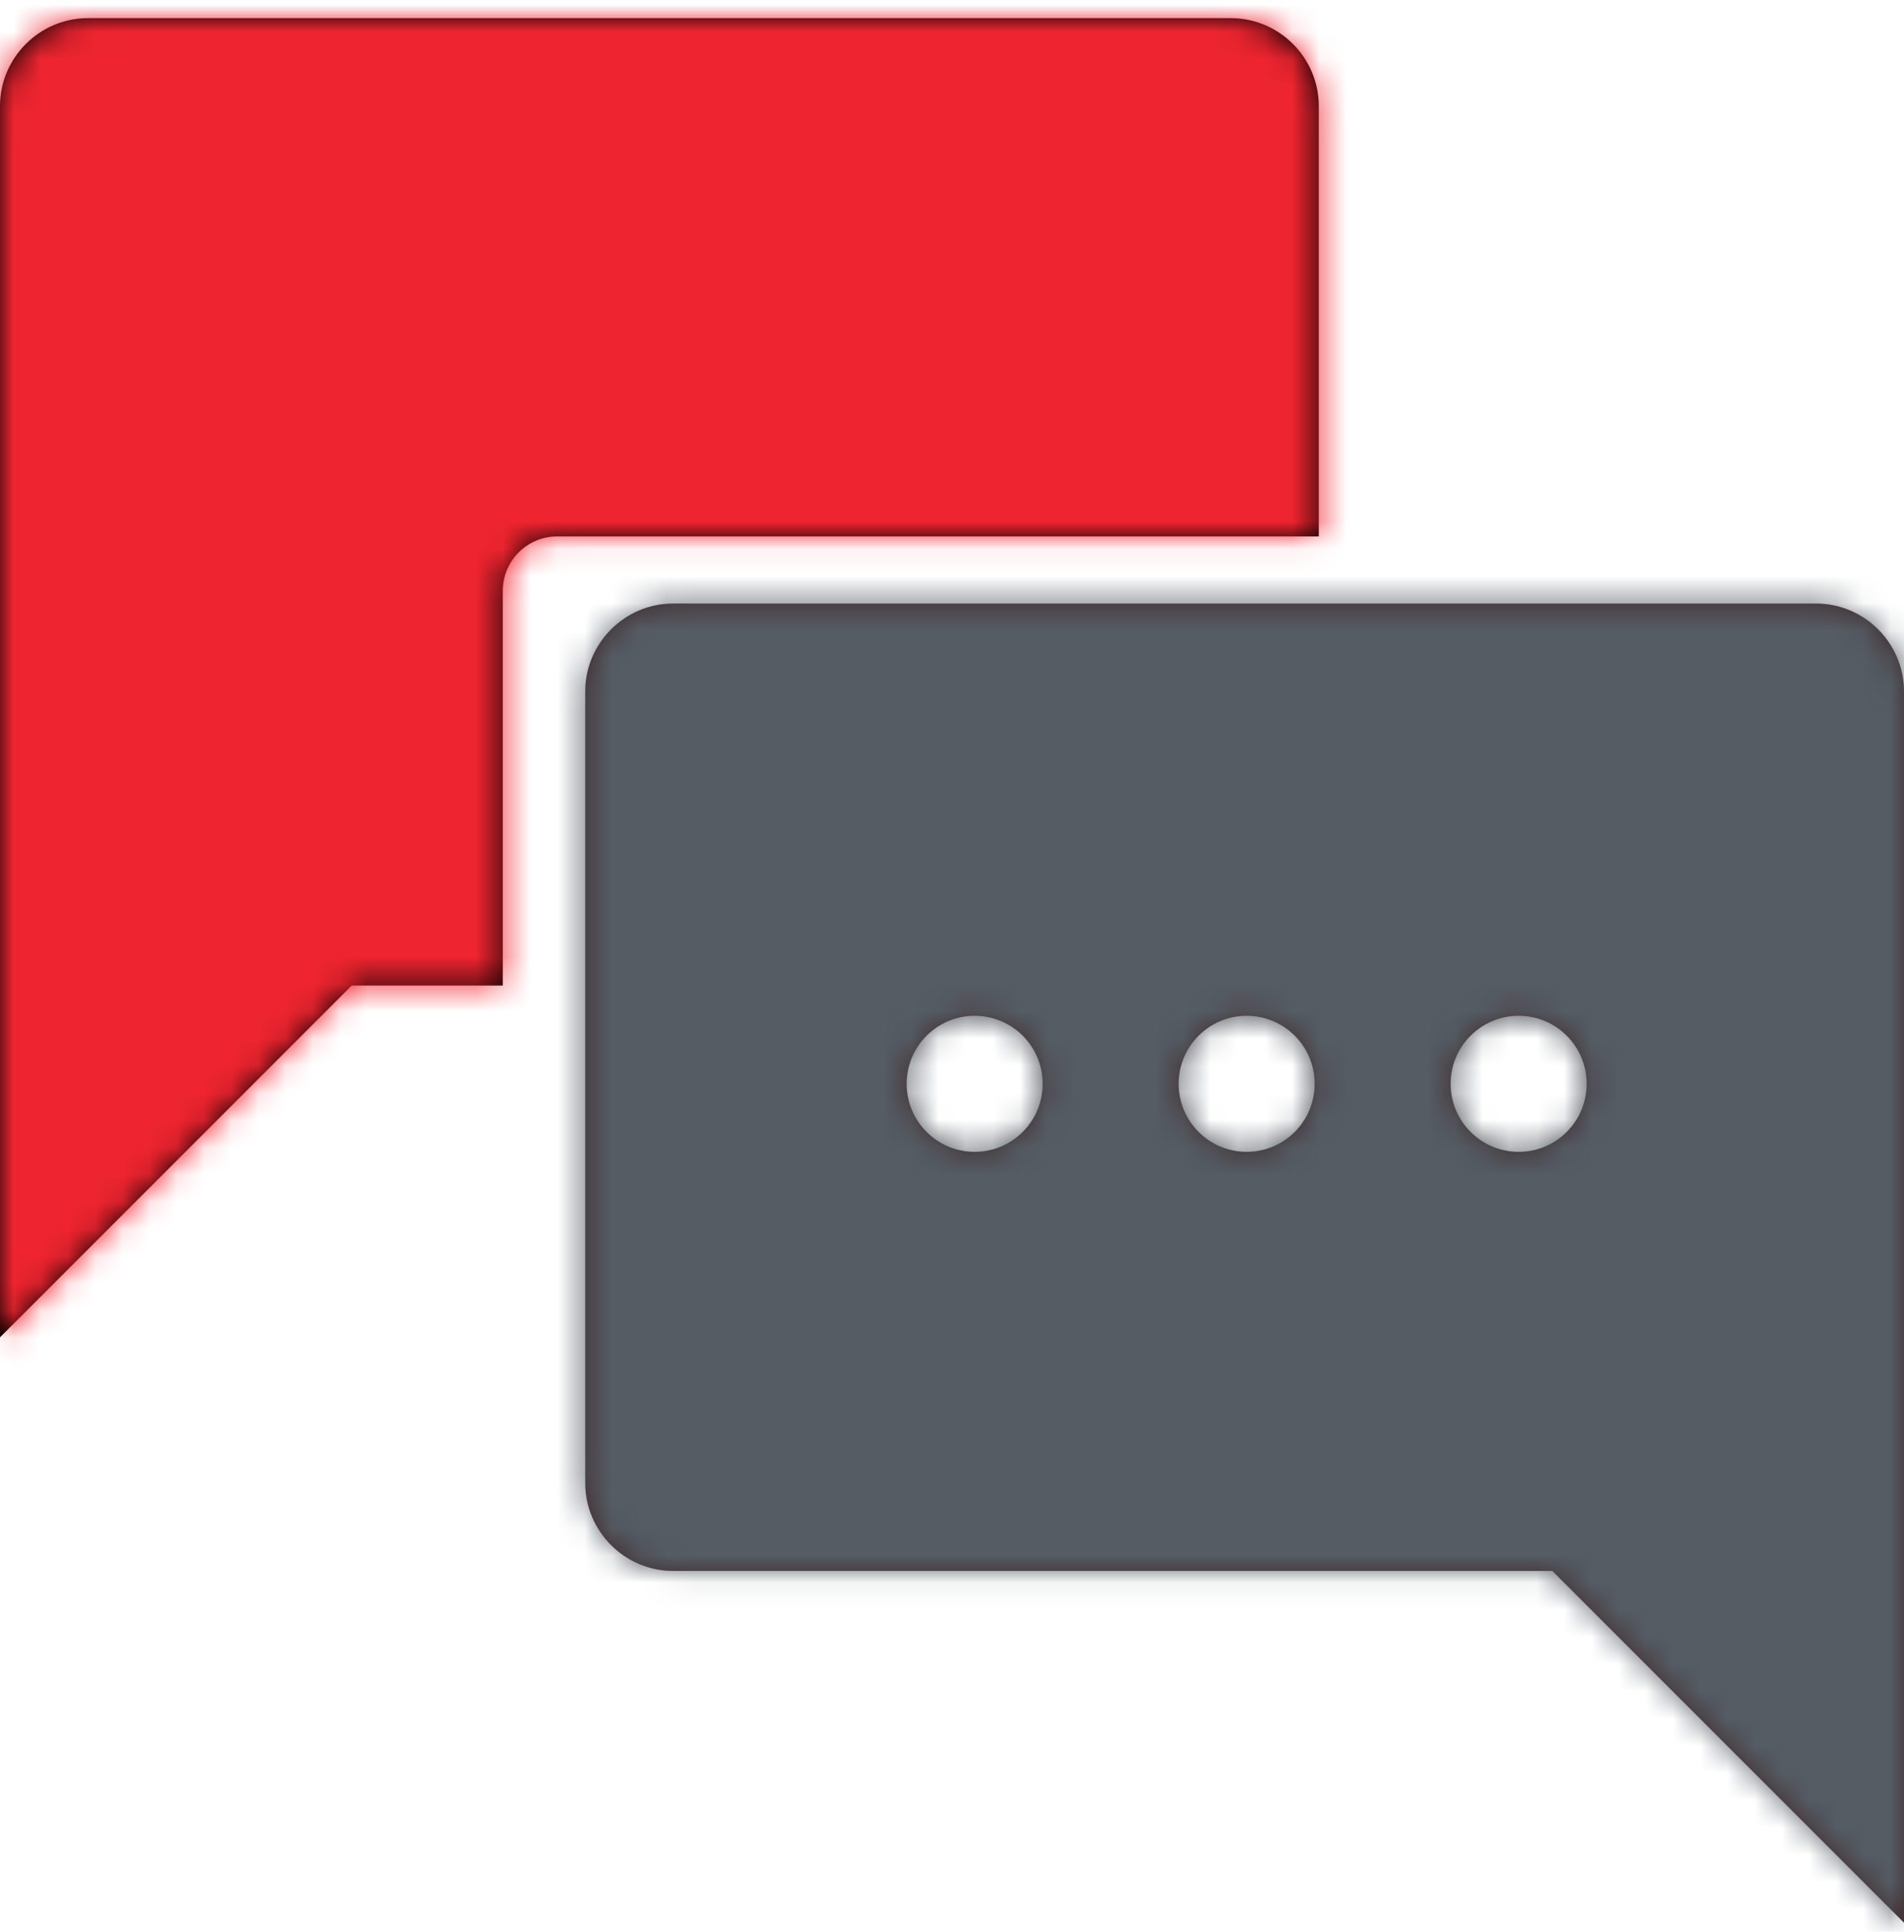
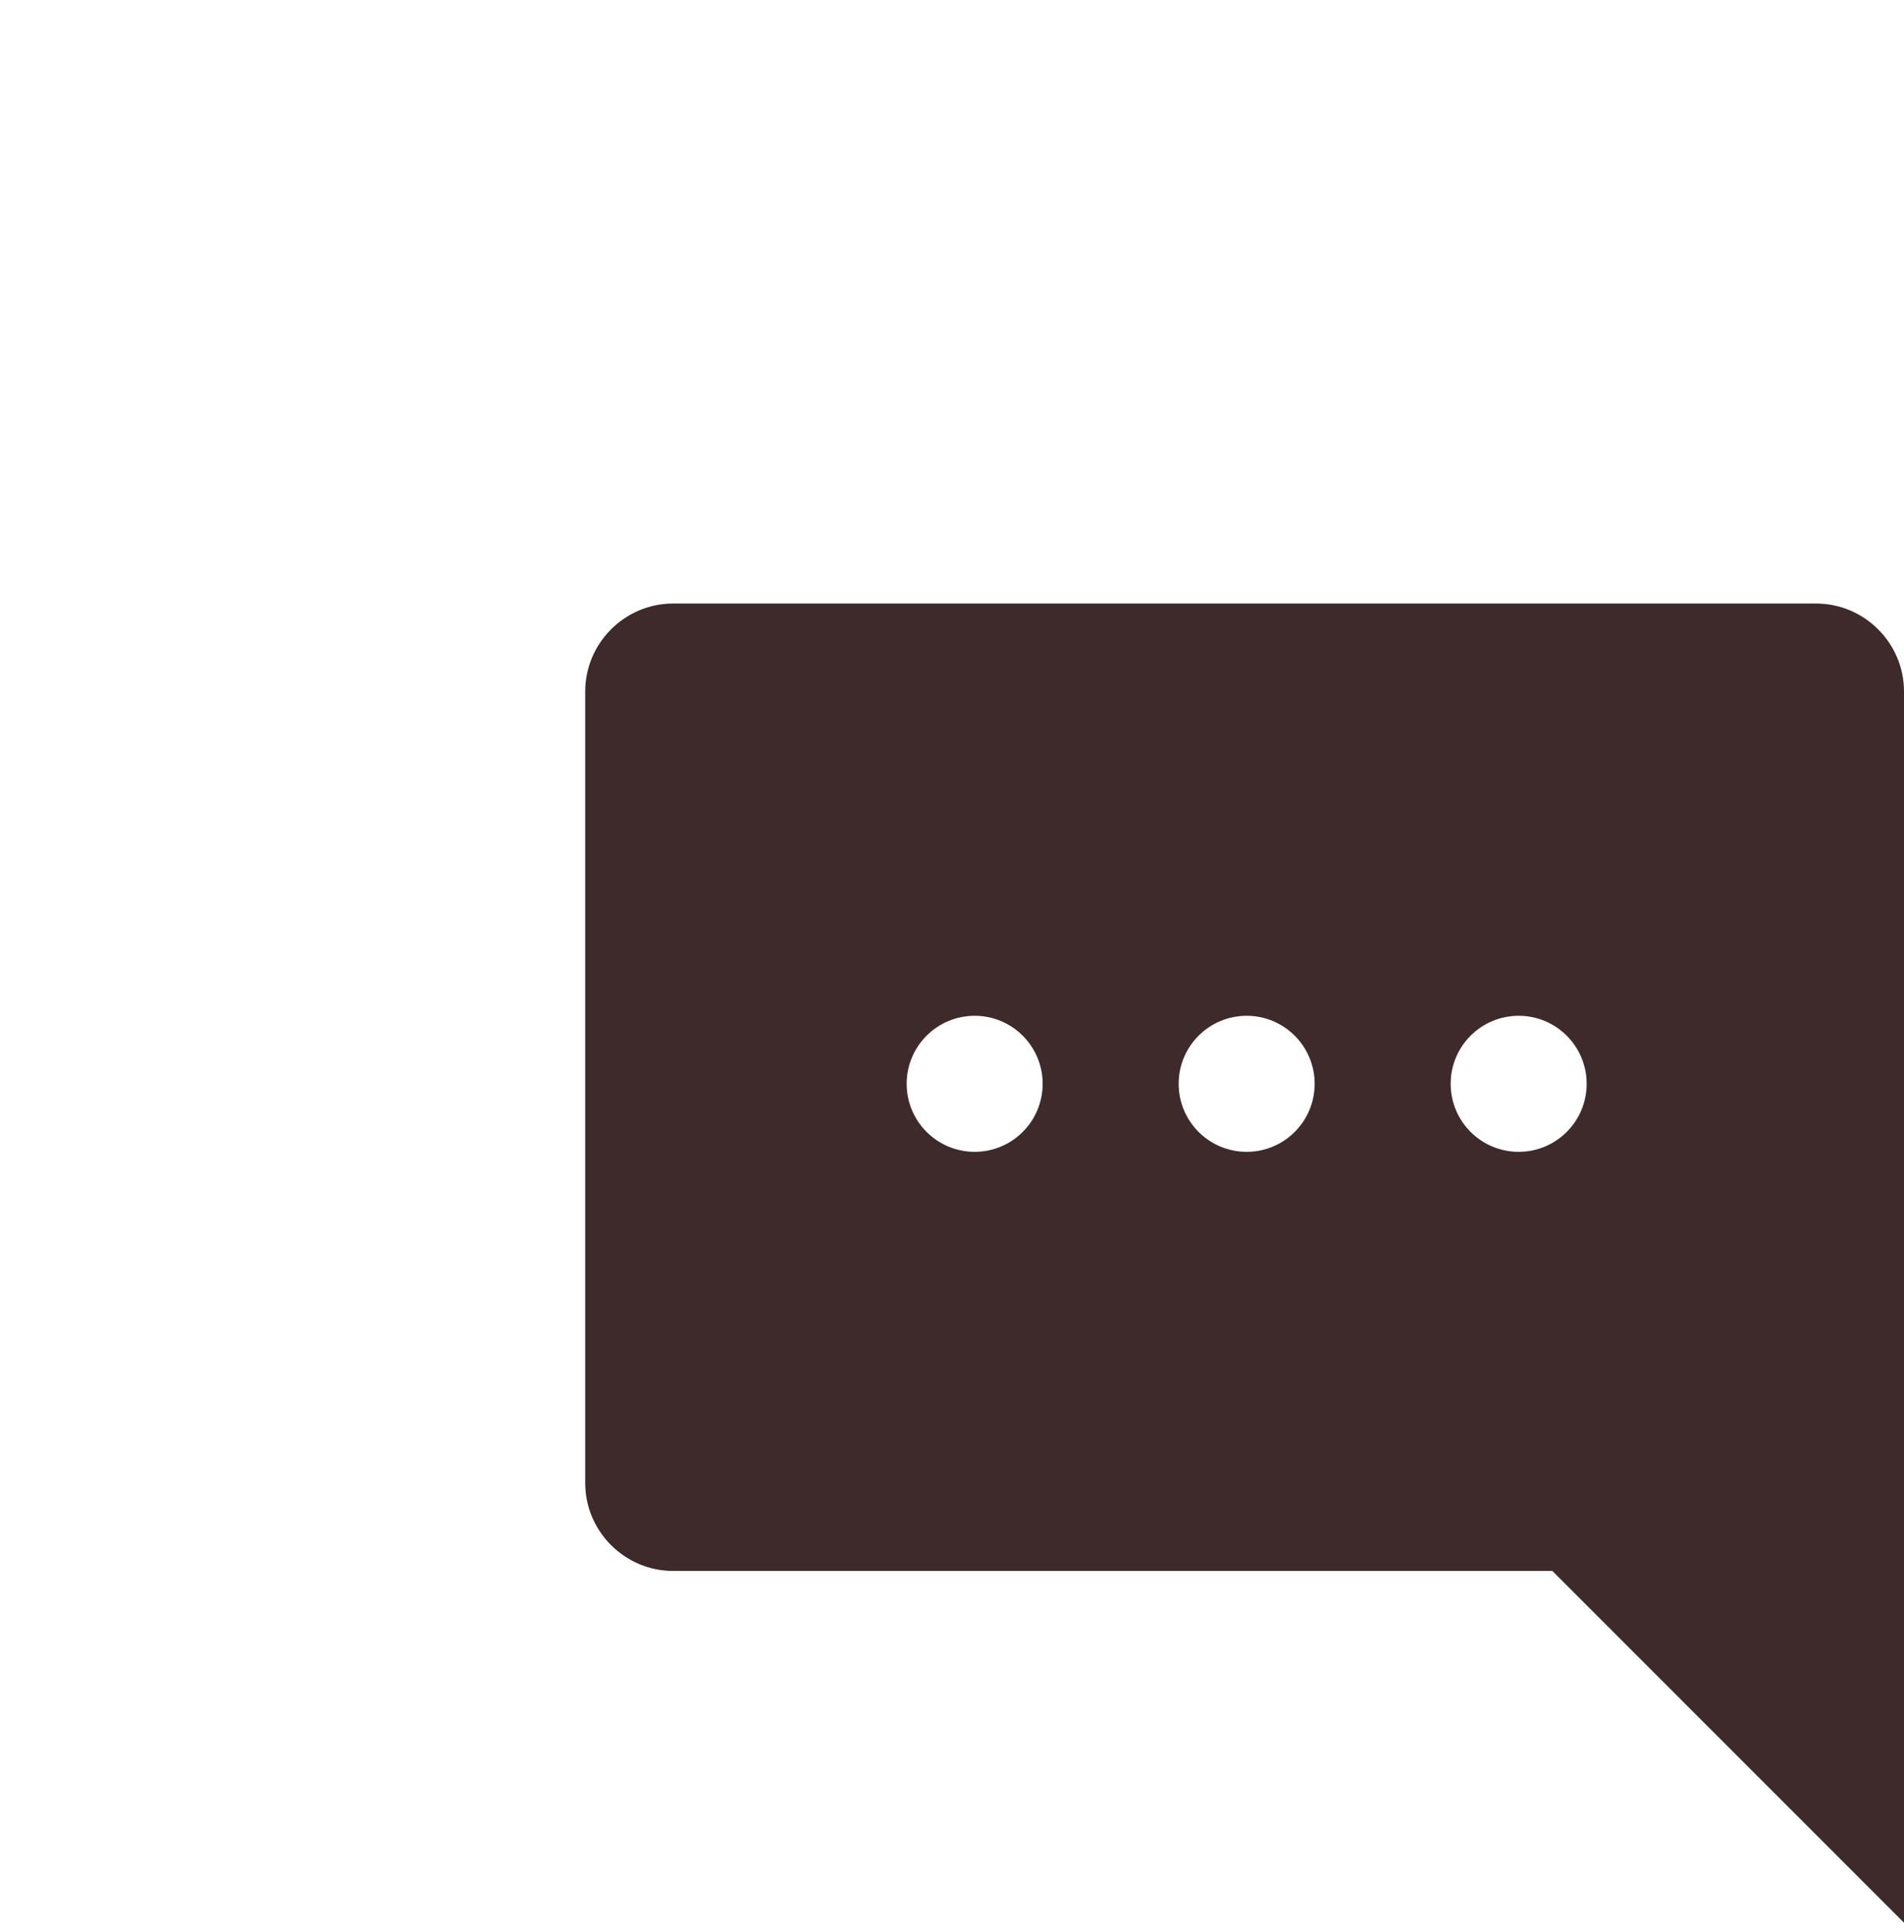
<svg xmlns="http://www.w3.org/2000/svg" xmlns:xlink="http://www.w3.org/1999/xlink" width="70px" height="71px" viewBox="0 0 70 71" version="1.1">
  <title>744FD731-ADE9-4C2C-8EAE-F235904CBE31</title>
  <desc>Created with sketchtool.</desc>
  <defs>
-     <path d="M18.485,35.556 L12.929,35.556 L0,48.485 L0,3.232 C0,1.455 1.455,0 3.232,0 L45.253,0 C47.03,0 48.485,1.455 48.485,3.232 L48.485,19.048 L20.485,19.048 C19.38,19.048 18.485,19.943 18.485,21.048 L18.485,35.556 Z" id="path-1" />
-     <rect id="path-3" x="0" y="0" width="65" height="65" />
    <rect id="path-5" x="0" y="0" width="65" height="65" />
    <path d="M1.515,33.838 L1.515,4.747 C1.515,2.97 2.97,1.515 4.747,1.515 L46.768,1.515 C48.545,1.515 50,2.97 50,4.747 L50,50 L37.071,37.071 L4.747,37.071 C2.97,37.071 1.515,35.616 1.515,33.838 Z M15.833,21.667 C17.214,21.667 18.333,20.547 18.333,19.167 C18.333,17.786 17.214,16.667 15.833,16.667 C14.453,16.667 13.333,17.786 13.333,19.167 C13.333,20.547 14.453,21.667 15.833,21.667 Z M25.833,21.667 C27.214,21.667 28.333,20.547 28.333,19.167 C28.333,17.786 27.214,16.667 25.833,16.667 C24.453,16.667 23.333,17.786 23.333,19.167 C23.333,20.547 24.453,21.667 25.833,21.667 Z M35.833,21.667 C37.214,21.667 38.333,20.547 38.333,19.167 C38.333,17.786 37.214,16.667 35.833,16.667 C34.453,16.667 33.333,17.786 33.333,19.167 C33.333,20.547 34.453,21.667 35.833,21.667 Z" id="path-7" />
-     <rect id="path-9" x="0" y="0" width="80" height="80" />
-     <rect id="path-11" x="0" y="0" width="80" height="80" />
  </defs>
  <g id="Material-Theme---assets-sheet" stroke="none" stroke-width="1" fill="none" fill-rule="evenodd">
    <g id="Assets-sheet" transform="translate(-285, -1110)">
      <g id="Icon-/-Communication-/-Live-Chat-/-Two-tones-/-64px" transform="translate(280, 1104)">
        <g id="✱-/-Color-/-Icons-/-Primary-" transform="translate(5, 6.667)">
          <mask id="mask-2" fill="white">
            <use xlink:href="#path-1" />
          </mask>
          <use id="Mask" fill="#000000" fill-rule="nonzero" xlink:href="#path-1" />
          <g id="✱-/-Color-/-Icons-/-Primary" mask="url(#mask-2)">
            <g transform="translate(-6.667, -6.667)">
              <mask id="mask-4" fill="white">
                <use xlink:href="#path-3" />
              </mask>
              <g id="Background" stroke="none" fill="none" />
              <g id="✱-/-Color-/-Primary-/-Main" stroke="none" fill="none" mask="url(#mask-4)">
                <mask id="mask-6" fill="white">
                  <use xlink:href="#path-5" />
                </mask>
                <g id="Background" />
                <g id="✱-/-Color-/-Primary-/-600" mask="url(#mask-6)" fill="#EE2530" fill-rule="evenodd">
                  <rect id="Rectangle-13" x="0" y="0" width="65" height="65" />
                </g>
              </g>
            </g>
          </g>
        </g>
        <g id="✱-/-Color-/-Icons-/-Secondary" transform="translate(25, 26.667)">
          <mask id="mask-8" fill="white">
            <use xlink:href="#path-7" />
          </mask>
          <use id="Mask" fill="#3F2A2B" fill-rule="nonzero" xlink:href="#path-7" />
          <g mask="url(#mask-8)">
            <g transform="translate(-26.667, -26.667)">
              <mask id="mask-10" fill="white">
                <use xlink:href="#path-9" />
              </mask>
              <g id="Background" stroke="none" fill="none" />
              <g id="✱-/-Color-/-Secondary-/-Main" stroke="none" fill="none" mask="url(#mask-10)">
                <mask id="mask-12" fill="white">
                  <use xlink:href="#path-11" />
                </mask>
                <g id="Background" />
                <g id="✱-/-Color-/-Secondary-/-700" mask="url(#mask-12)" fill="#555C64" fill-rule="evenodd">
                  <rect id="Rectangle-13" x="0" y="0" width="80" height="80" />
                </g>
              </g>
            </g>
          </g>
        </g>
      </g>
    </g>
  </g>
</svg>